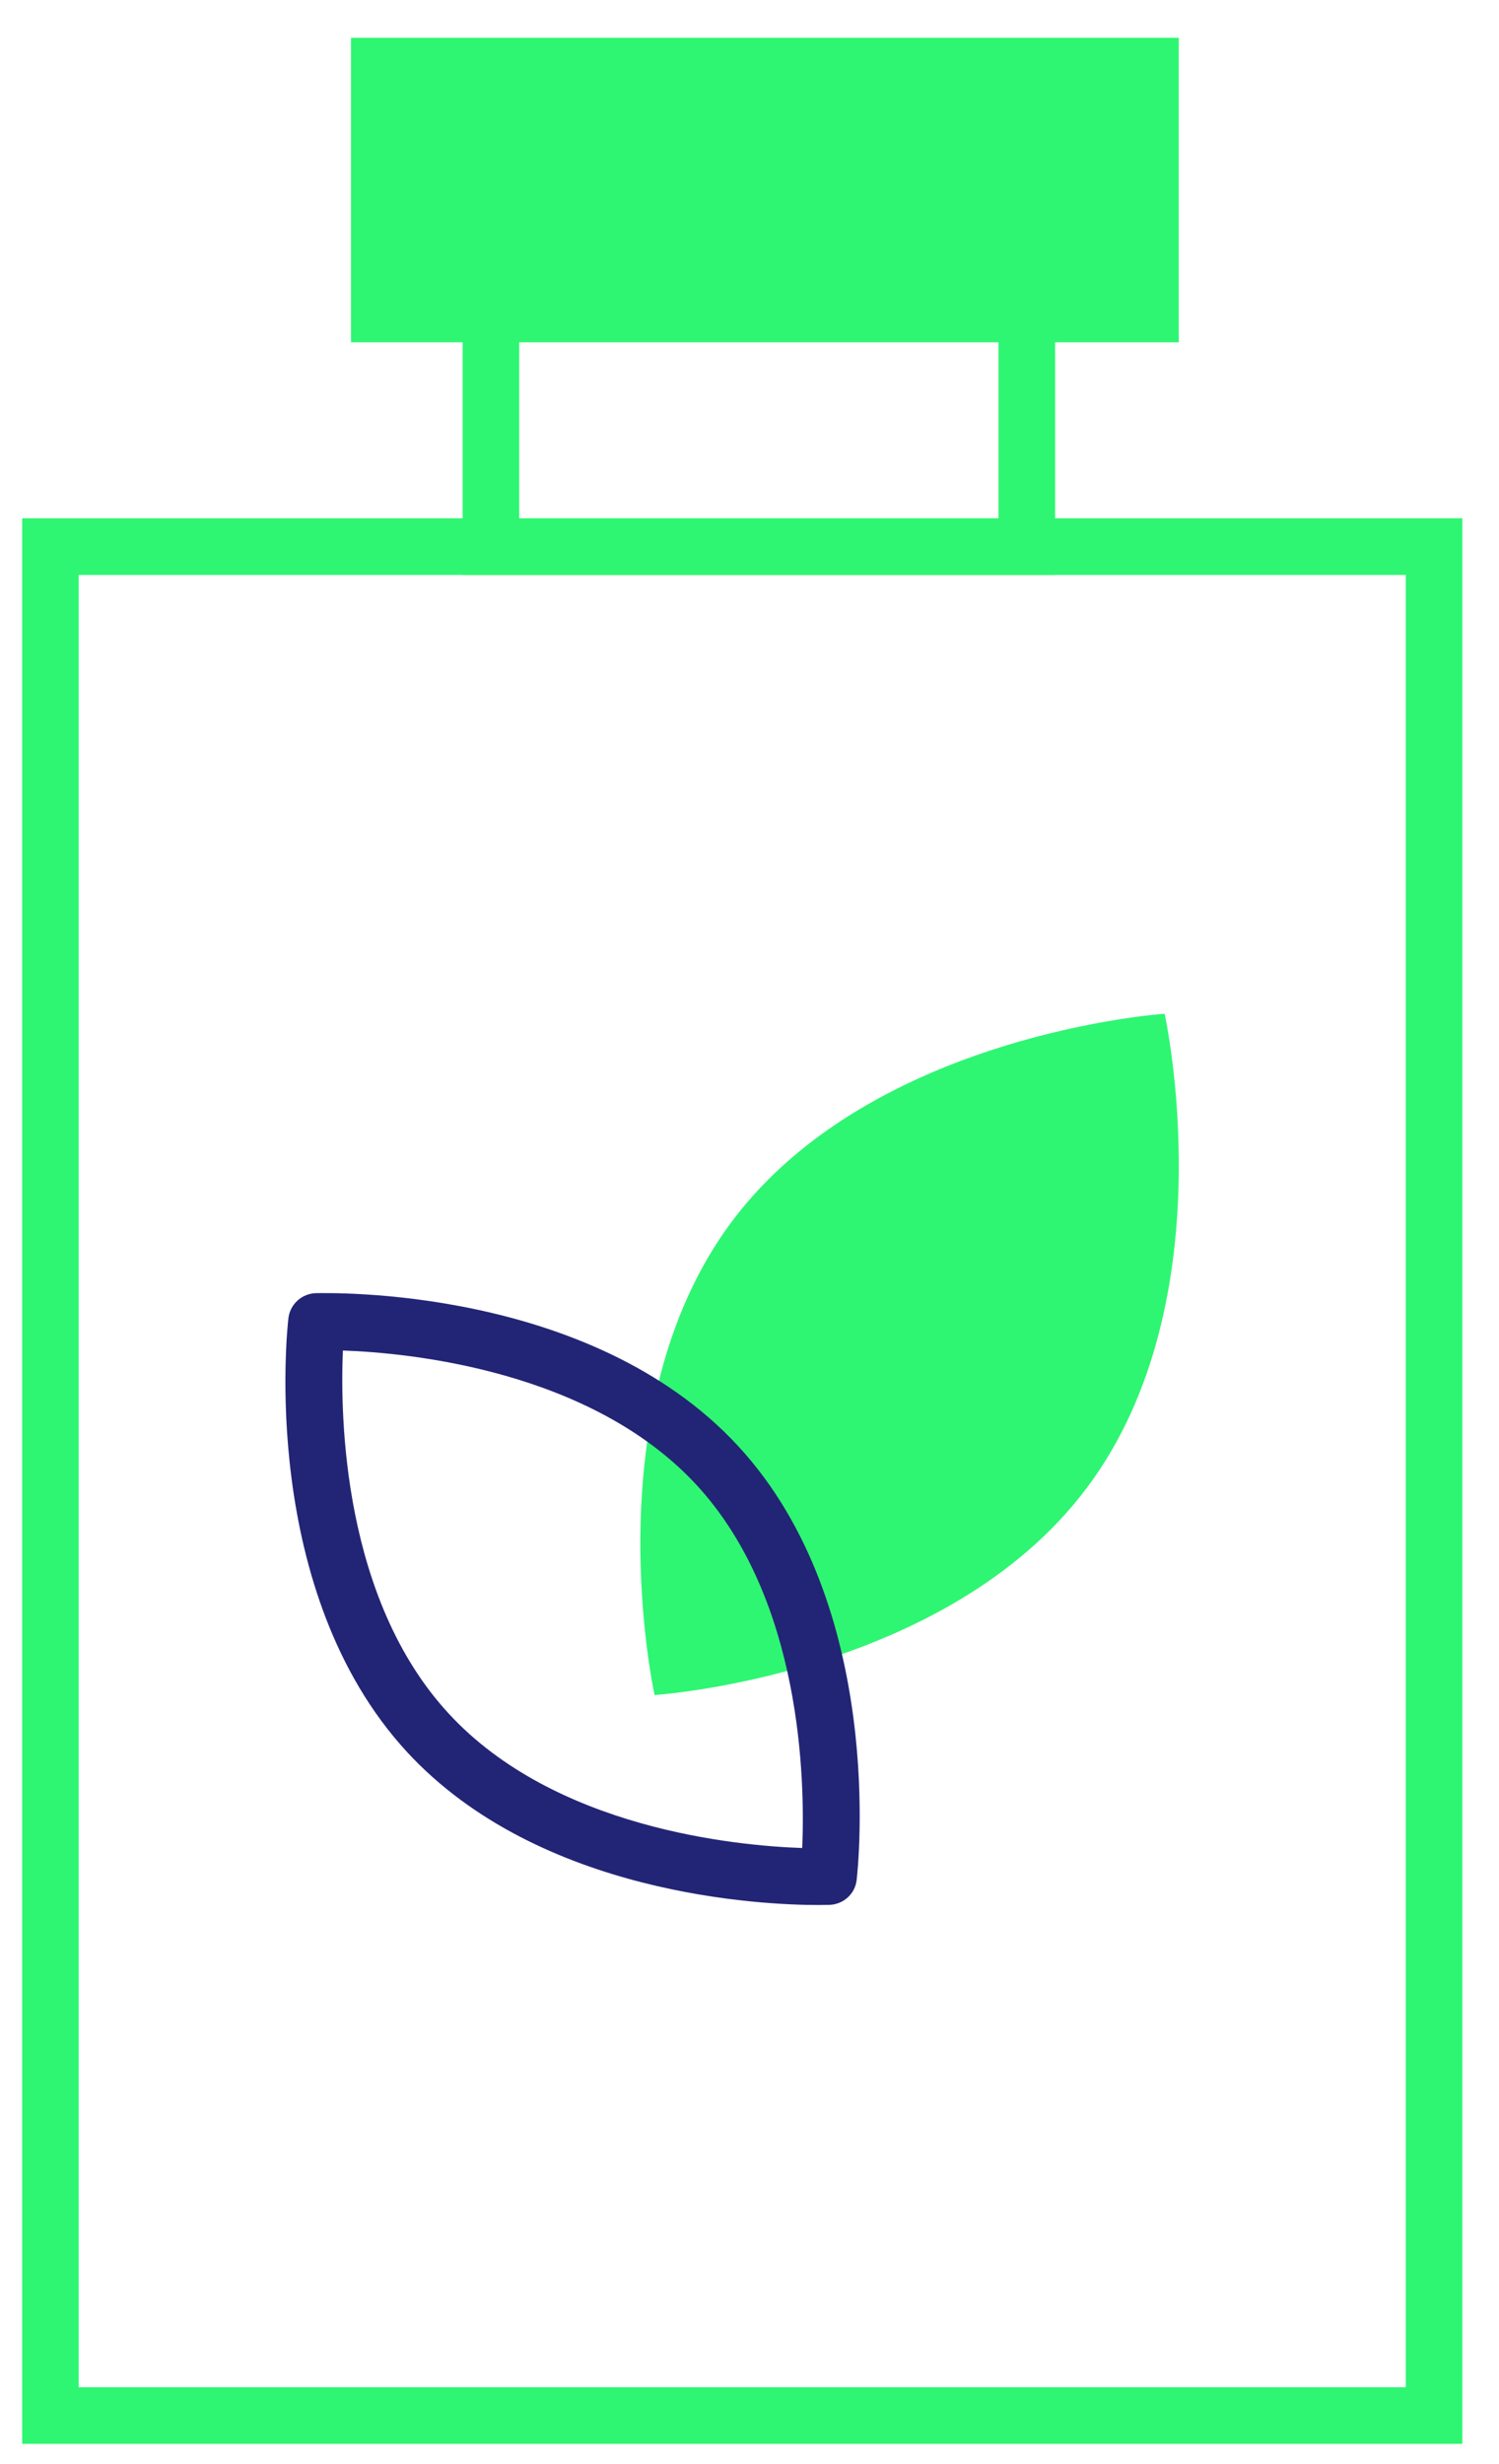
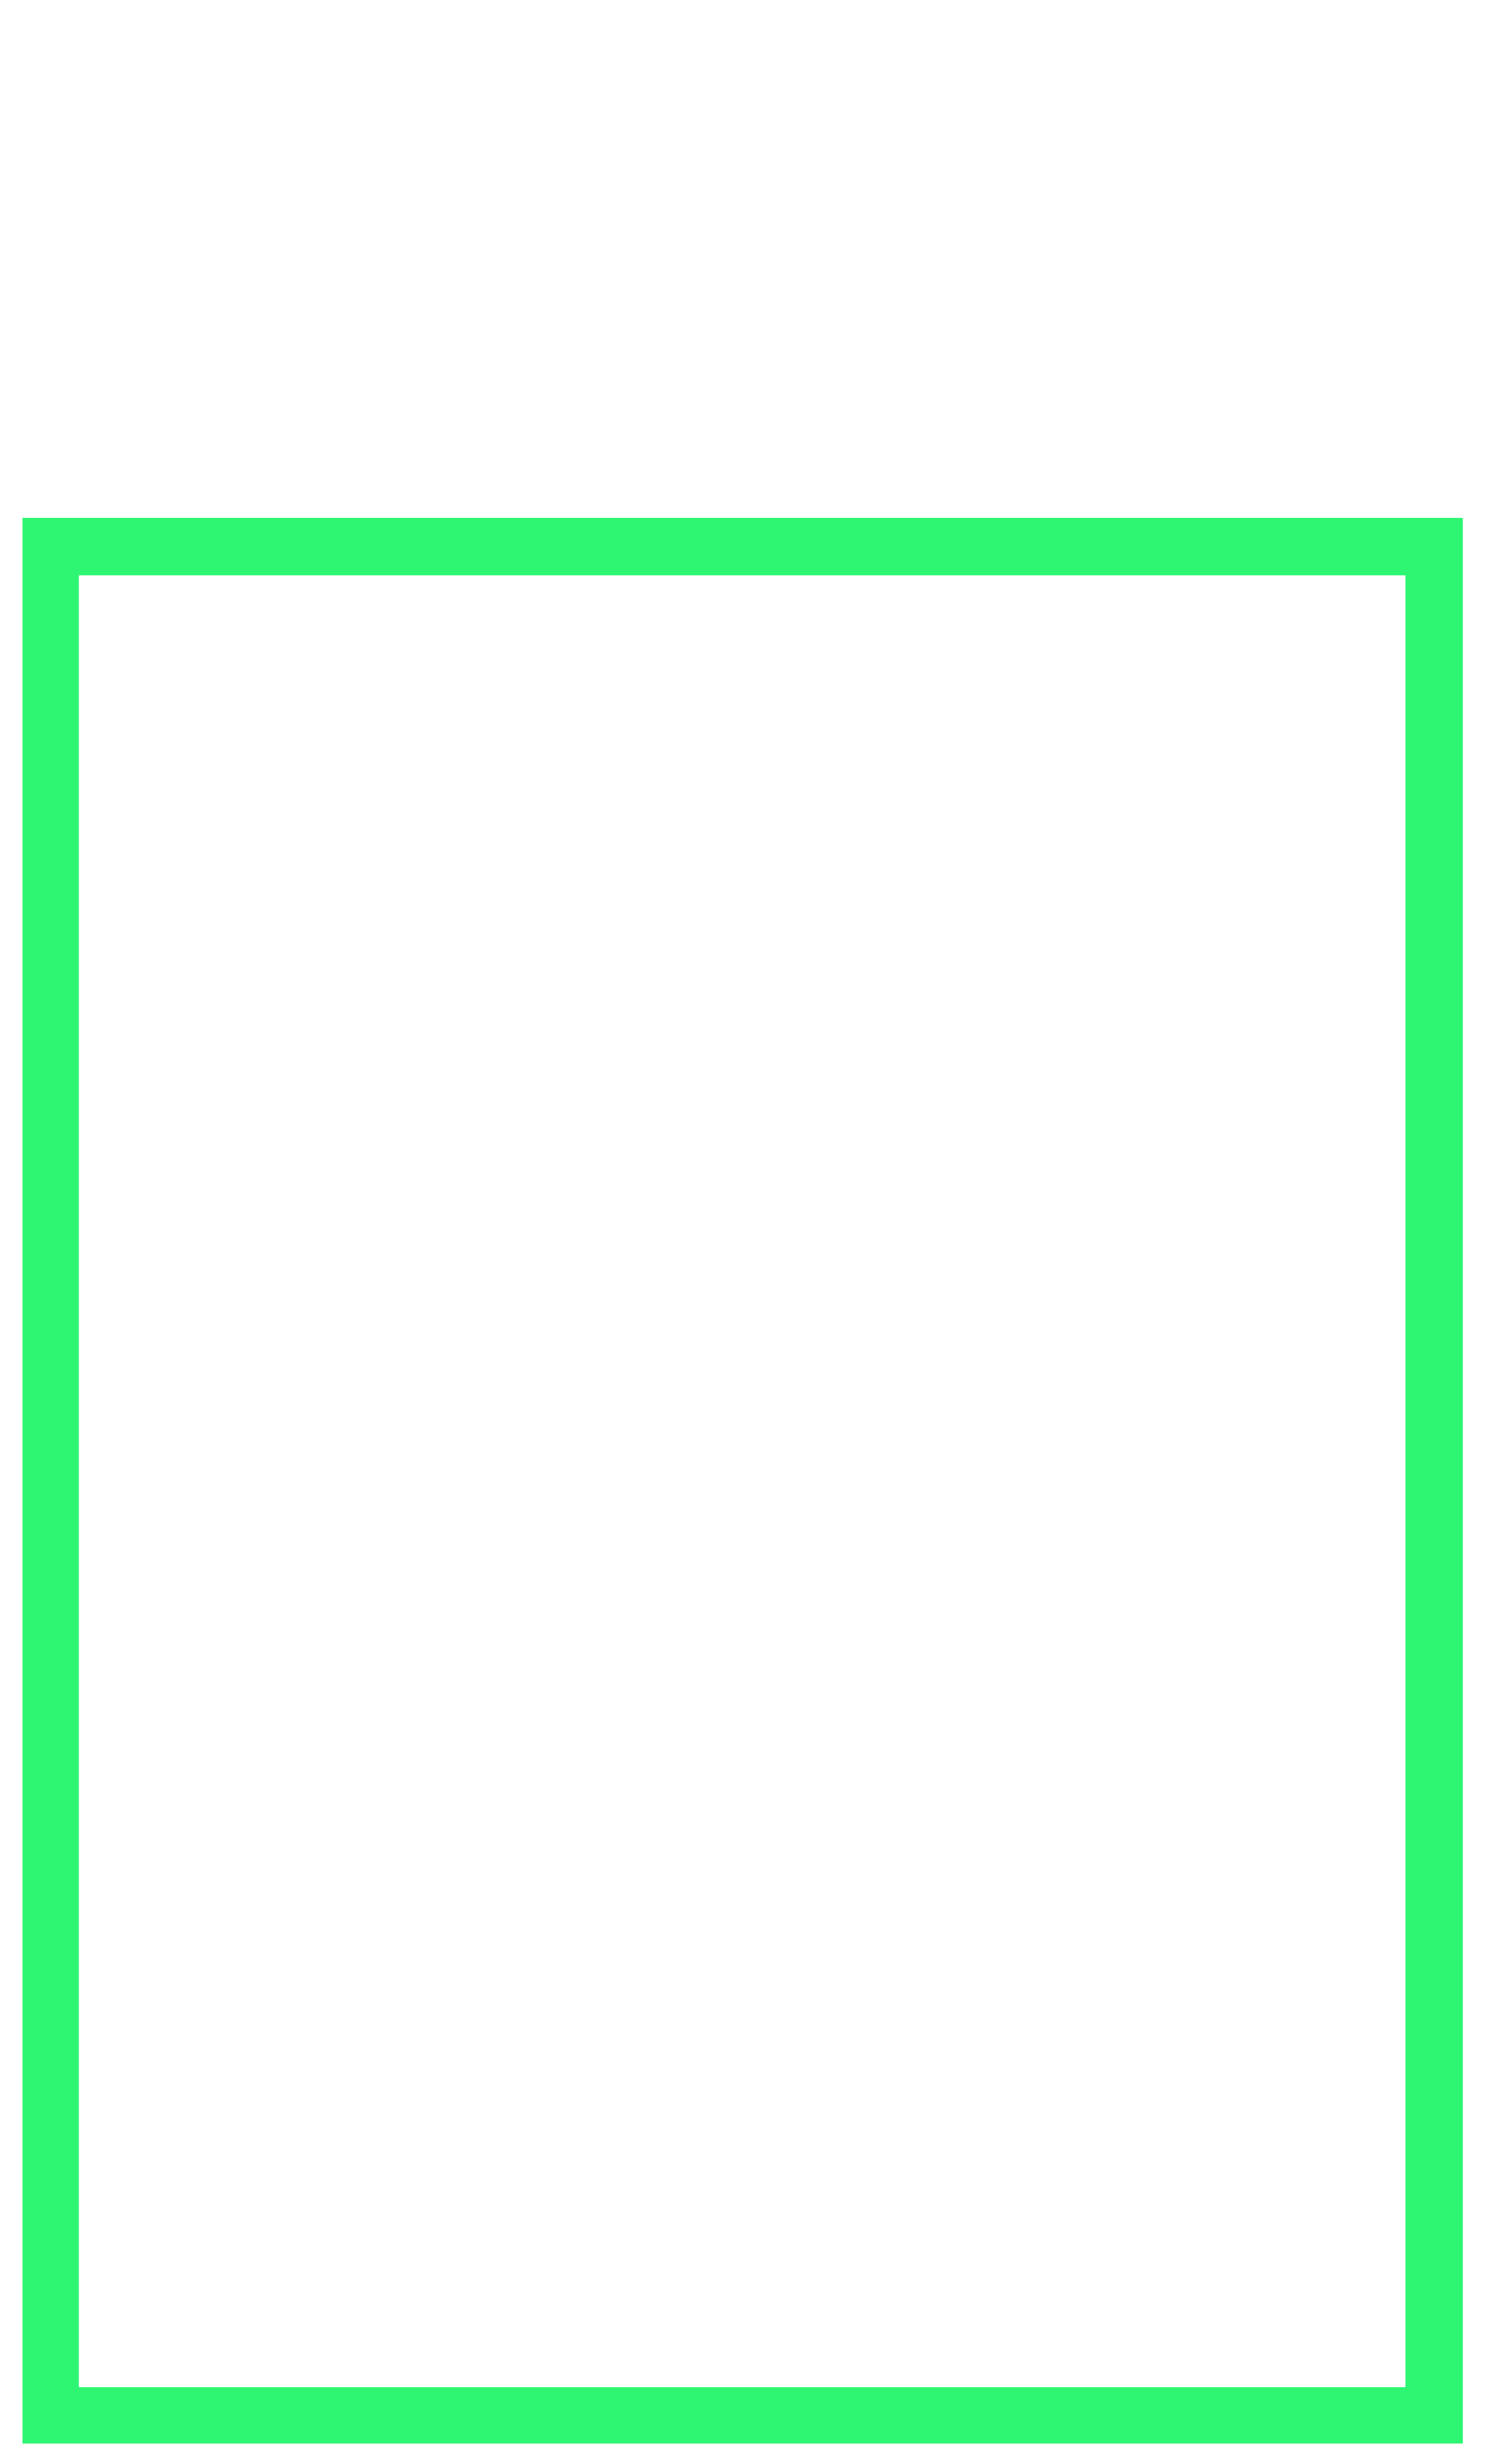
<svg xmlns="http://www.w3.org/2000/svg" width="28" height="46" viewBox="0 0 28 46" fill="none">
-   <path d="M20.306 27.769C17.675 31.291 12.227 31.643 12.227 31.643C12.227 31.643 11.043 26.311 13.674 22.799C16.305 19.288 21.754 18.925 21.754 18.925C21.754 18.925 22.937 24.257 20.306 27.769Z" fill="#2EF672" />
-   <path d="M15.284 35.563C14.277 35.563 10.089 35.394 7.606 32.71C4.834 29.706 5.362 24.824 5.387 24.61C5.402 24.484 5.461 24.368 5.554 24.282C5.647 24.196 5.768 24.146 5.894 24.141C6.102 24.141 11.008 23.99 13.784 26.991C16.559 29.991 16.027 34.876 16.002 35.091C15.989 35.217 15.931 35.333 15.838 35.419C15.745 35.505 15.625 35.555 15.499 35.56L15.284 35.563ZM8.384 31.992C10.36 34.133 13.745 34.457 14.985 34.499C15.037 33.256 14.985 29.858 13.009 27.72C11.033 25.582 7.645 25.254 6.405 25.212C6.352 26.452 6.405 29.854 8.384 31.992Z" fill="#222575" />
  <path d="M27.315 45.622H0.414V9.676H27.315V45.622ZM1.47 44.566H26.259V10.733H1.47V44.566Z" fill="#2EF672" />
-   <path d="M19.708 10.733H8.641V5.309H19.708V10.733ZM9.698 9.676H18.651V6.365H9.698V9.676Z" fill="#2EF672" />
-   <path d="M22.018 0.706H6.556V6.39H22.018V0.706Z" fill="#2EF672" />
</svg>